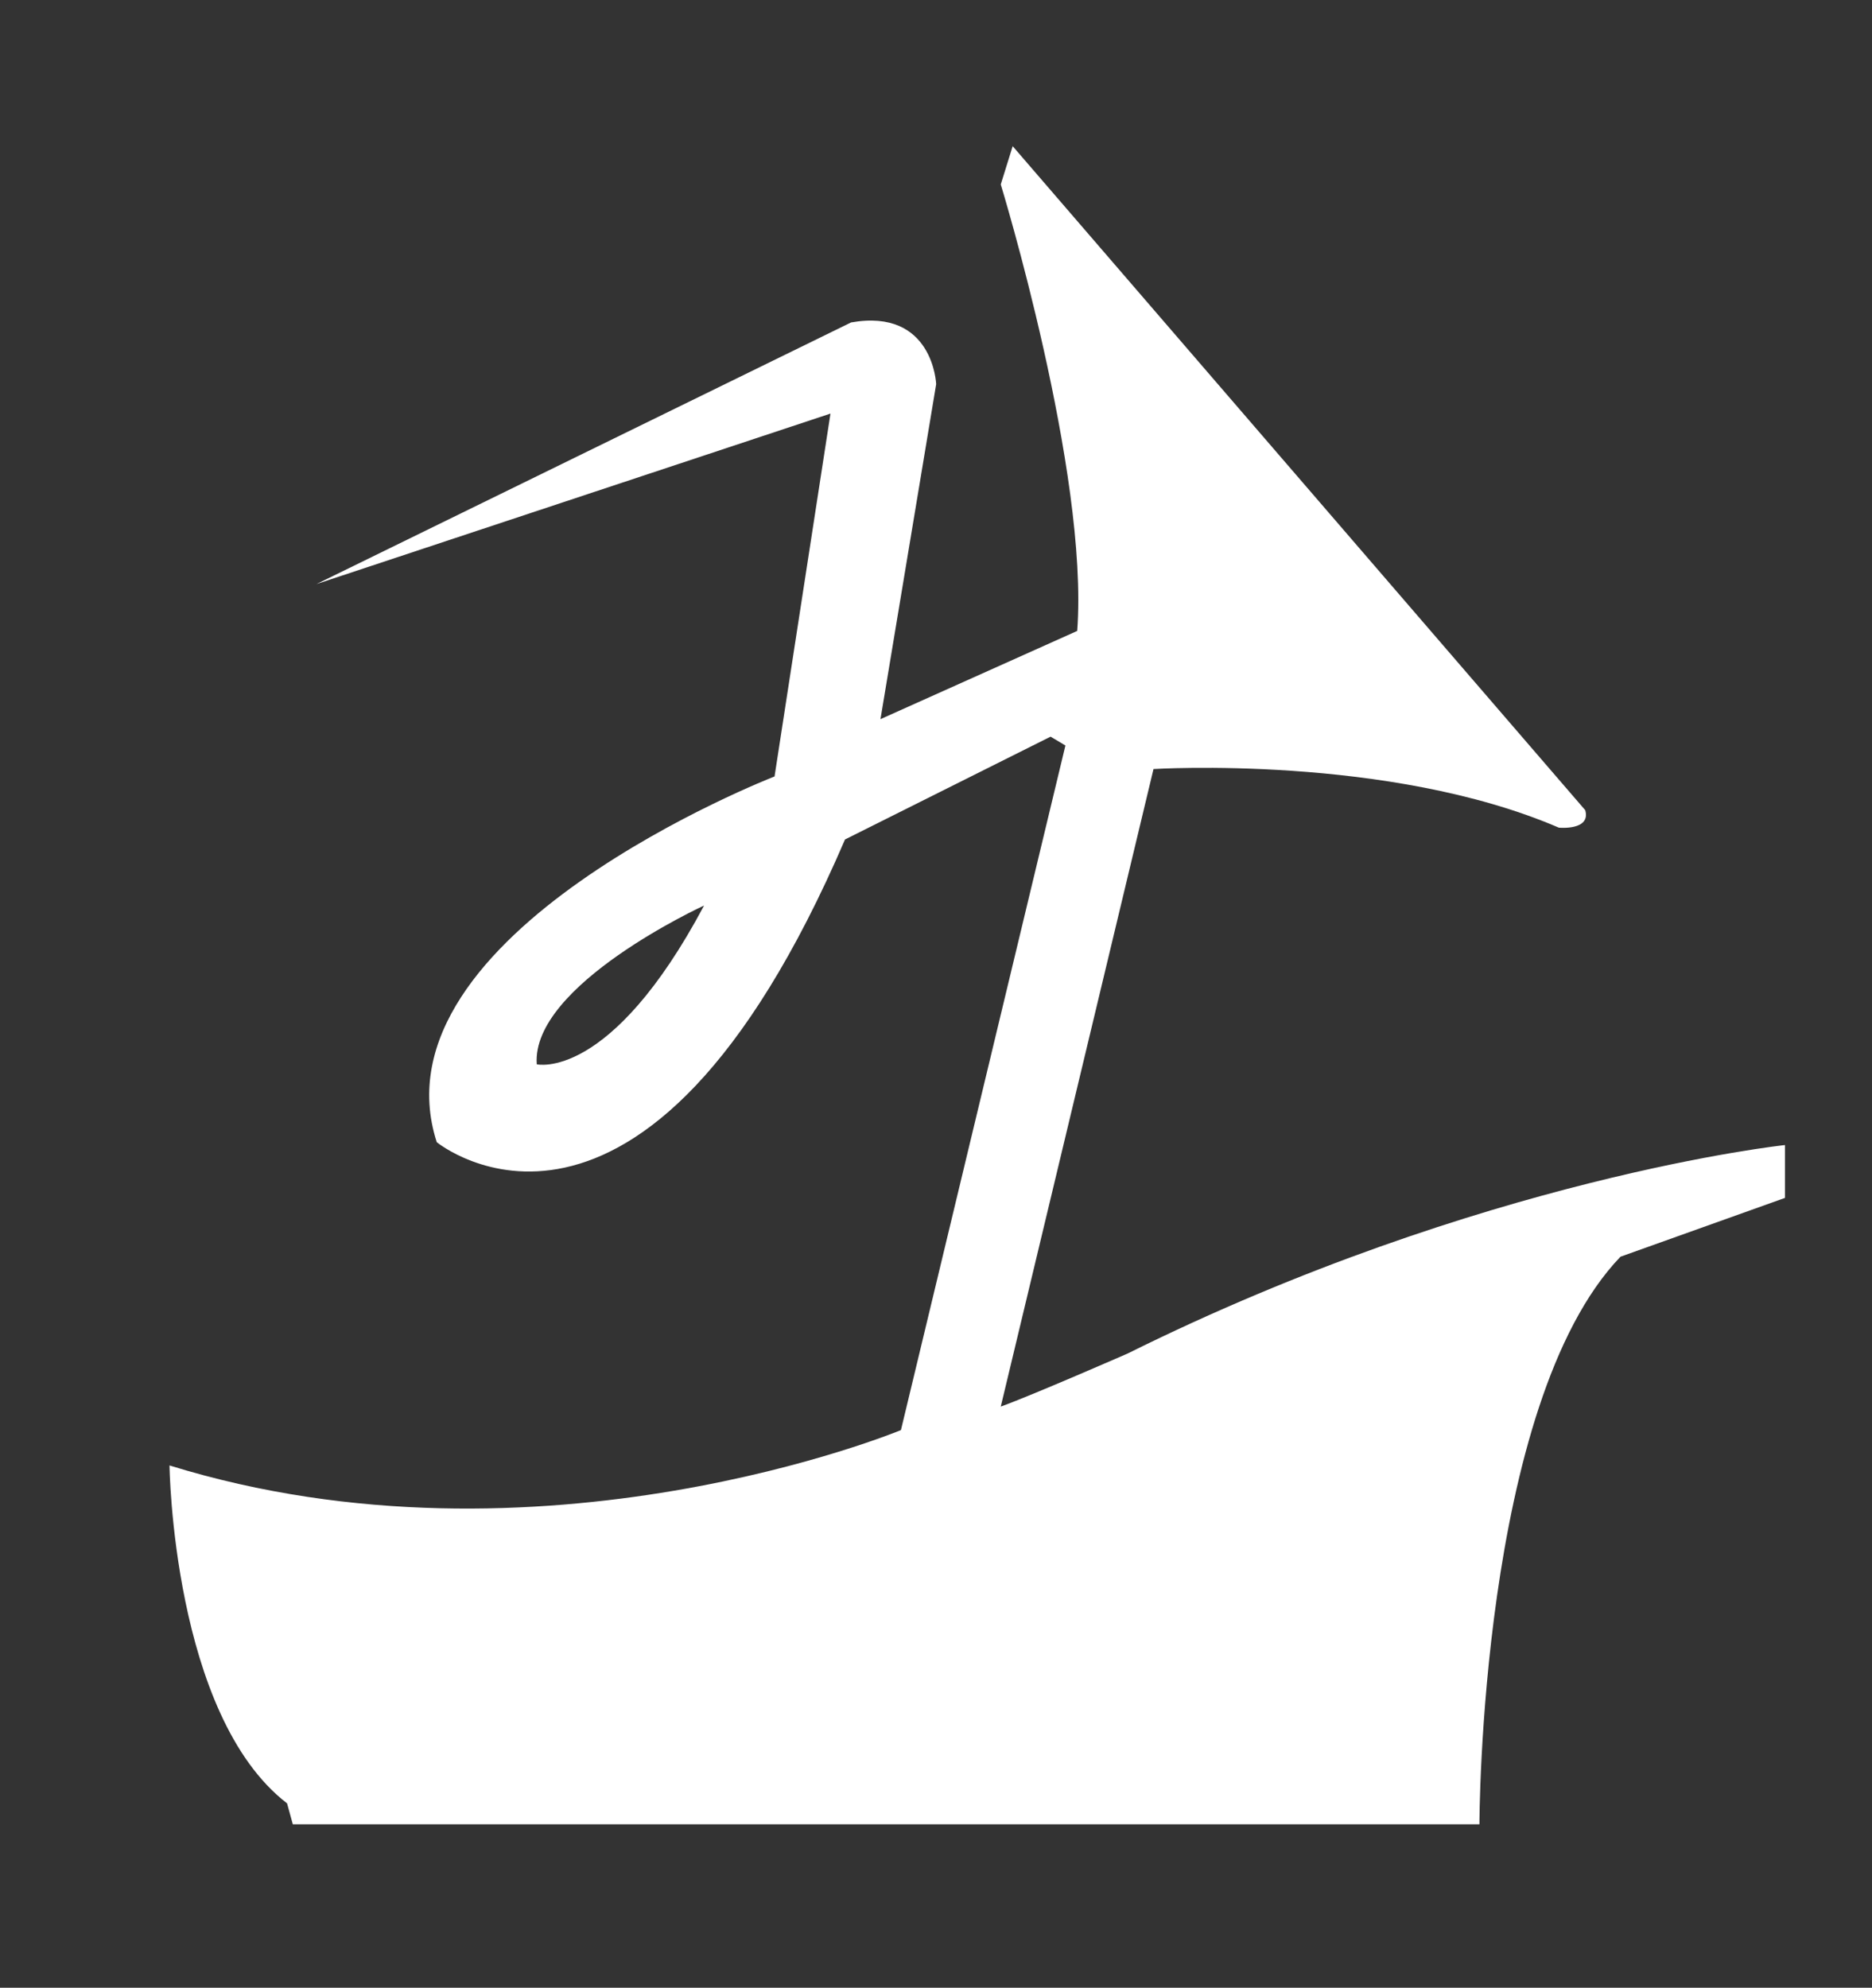
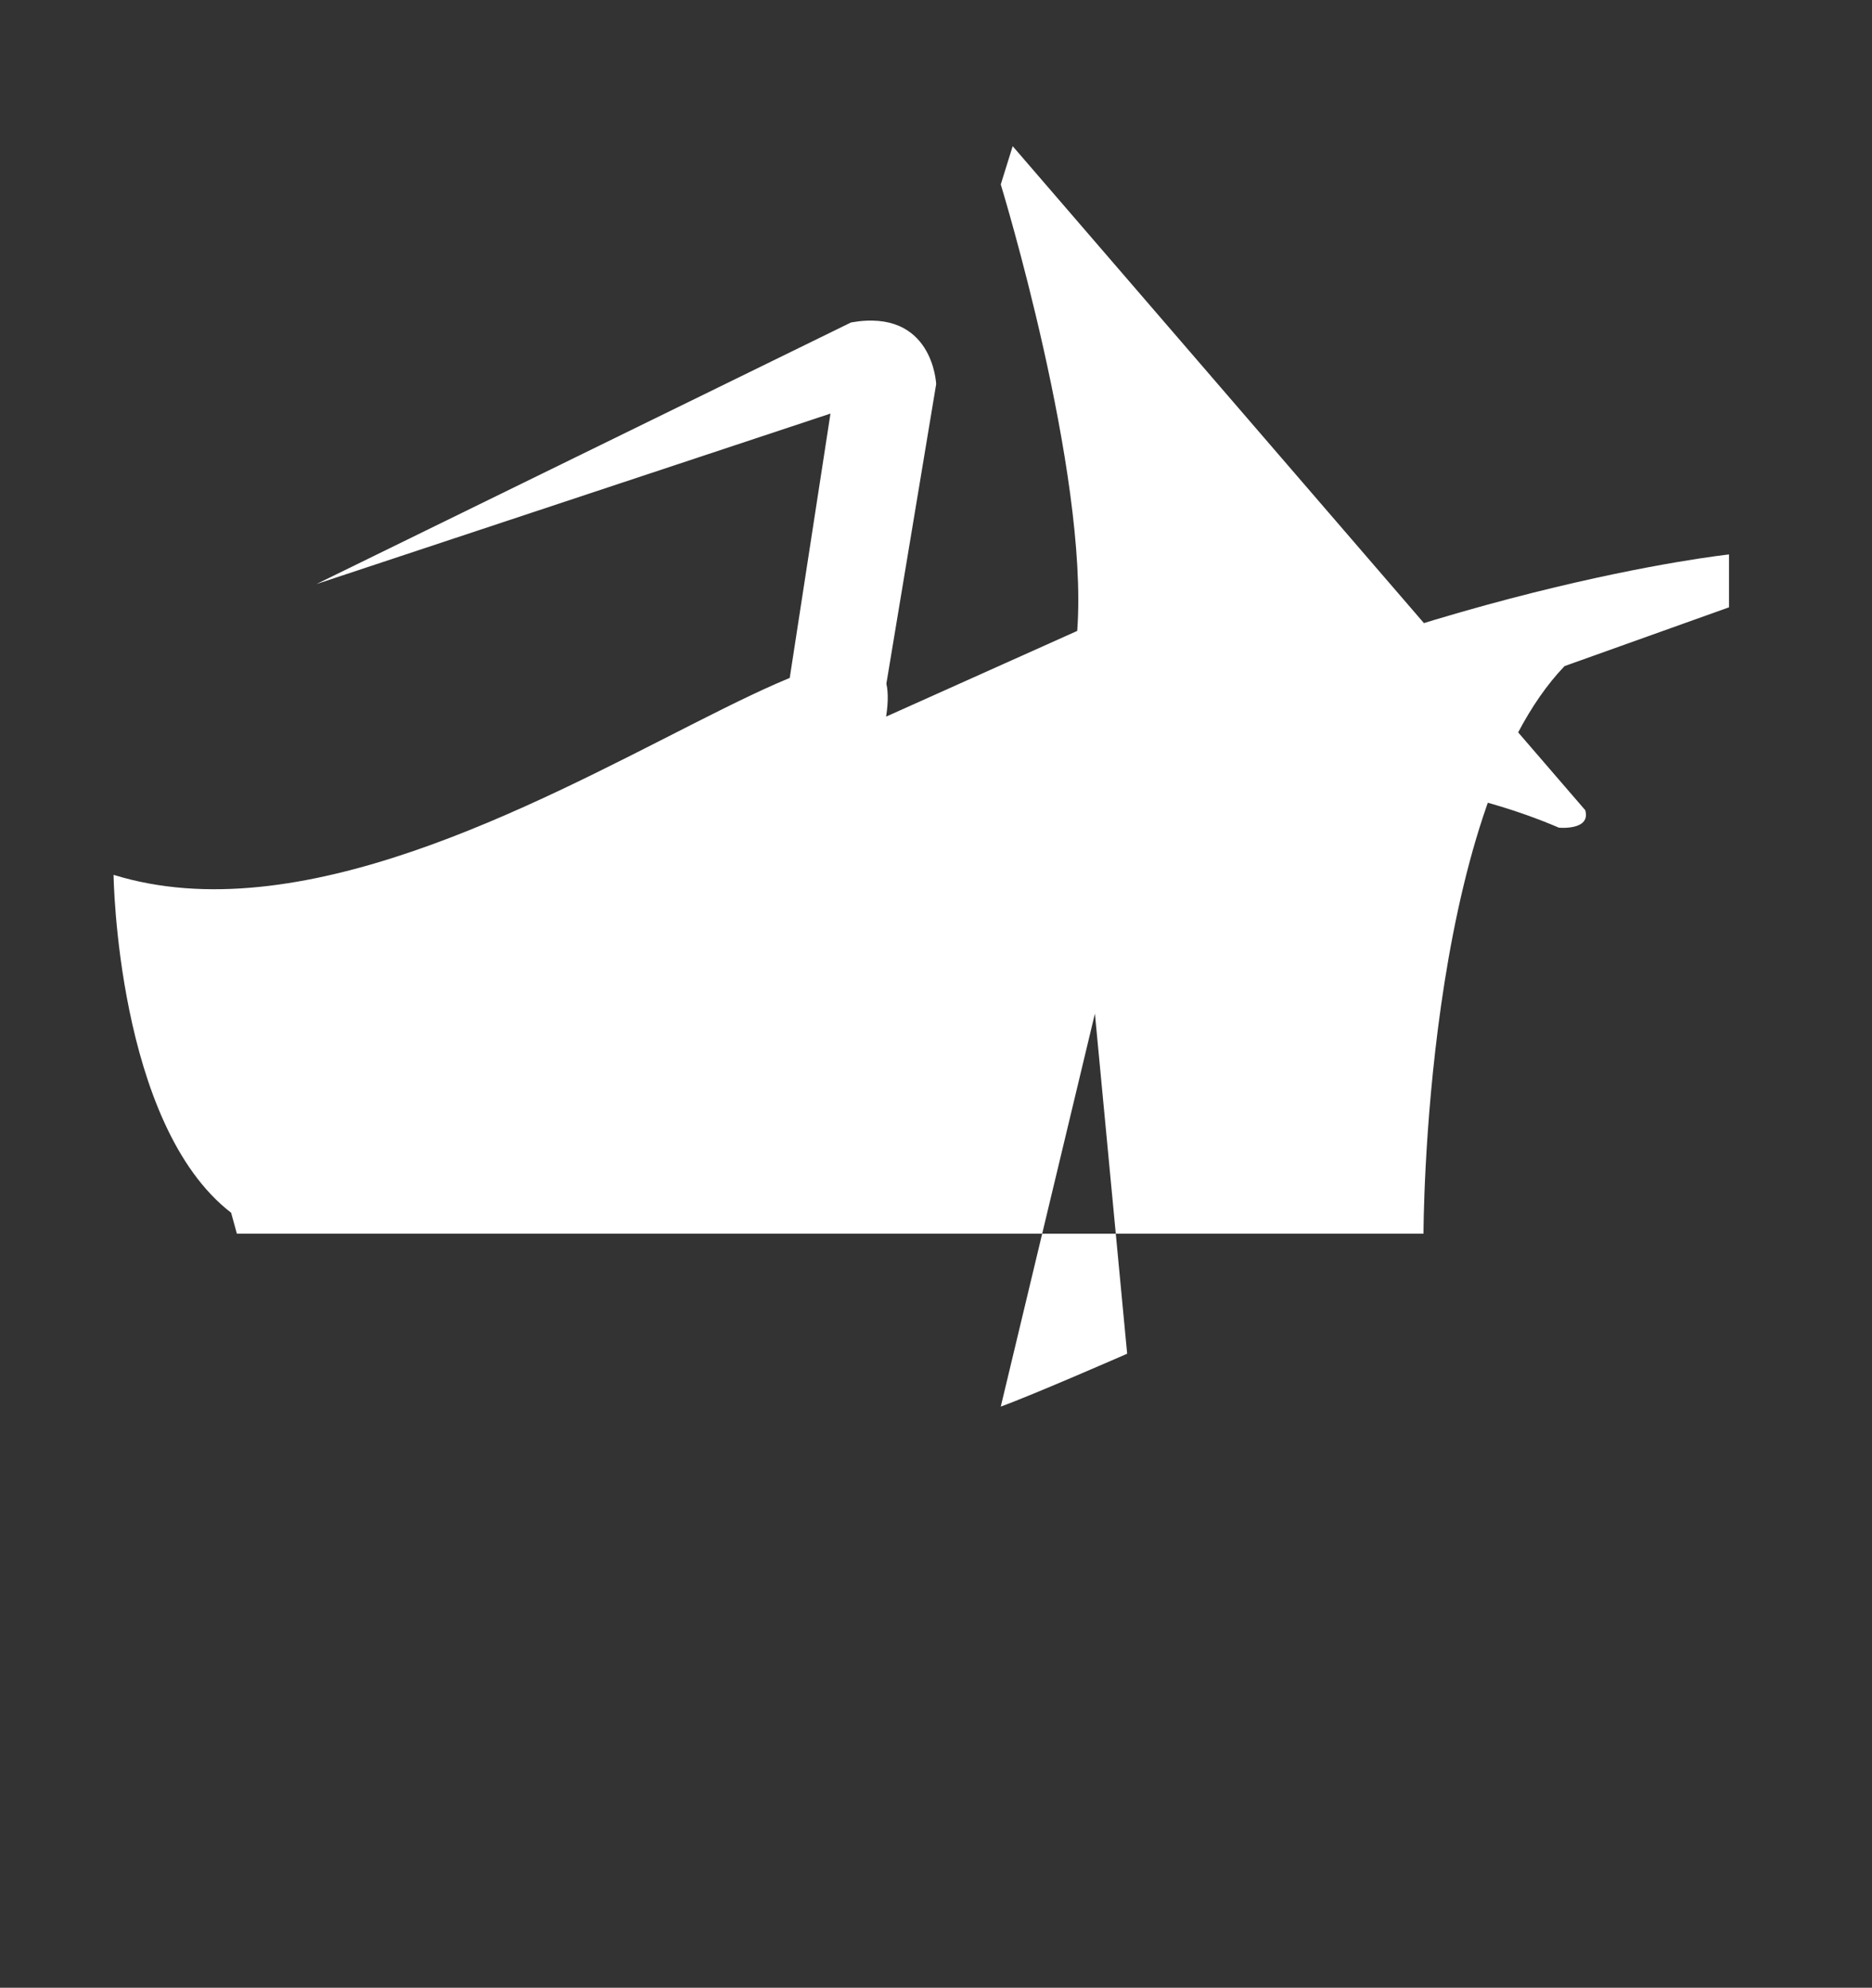
<svg xmlns="http://www.w3.org/2000/svg" id="Layer_1" viewBox="0 0 328.36 348.54">
  <rect x="0" y="0" width="328.36" height="348.54" fill="#333333" stroke="none" />
  <defs>
    <style>
      .cls-1 {
        fill: white;
      }
    </style>
  </defs>
-   <path class="cls-1" d="M197.71,237.37s-16.48,7.21-22.17,9.27l26.79-111.79s41.22-2.59,71.11,10.28c0,0,5.66.54,4.62-3.07L177.63,25.63l-2.09,6.71s15.47,50.48,13.41,78.29l-34.51,15.47,9.77-58.74s-.51-13.38-14.93-10.82l-93.76,45.87,90.15-29.89-9.81,63.63s-71.07,27.57-59.25,64.13c0,0,36.06,29.56,71.61-53.08l36.06-18.03,2.6,1.55-28.85,120.04s-63.39,26.29-128.3,6.2c0,0,.54,43.78,20.62,59.25l1.01,3.67h208.14s0-73.74,24.74-99.52l28.85-10.31v-9.27s-53.08,5.66-115.39,36.6ZM94.15,186.62c-1.01-13.92,29.35-27.84,29.35-27.84-16.48,30.94-29.35,27.84-29.35,27.84Z" />
+   <path class="cls-1" d="M197.71,237.37s-16.48,7.21-22.17,9.27l26.79-111.79s41.22-2.59,71.11,10.28c0,0,5.66.54,4.62-3.07L177.63,25.63l-2.09,6.71s15.47,50.48,13.41,78.29l-34.51,15.47,9.77-58.74s-.51-13.38-14.93-10.82l-93.76,45.87,90.15-29.89-9.81,63.63s-71.07,27.57-59.25,64.13c0,0,36.06,29.56,71.61-53.08s-63.39,26.29-128.3,6.2c0,0,.54,43.78,20.62,59.25l1.01,3.67h208.14s0-73.74,24.74-99.52l28.85-10.31v-9.27s-53.08,5.66-115.39,36.6ZM94.15,186.62c-1.01-13.92,29.35-27.84,29.35-27.84-16.48,30.94-29.35,27.84-29.35,27.84Z" />
</svg>